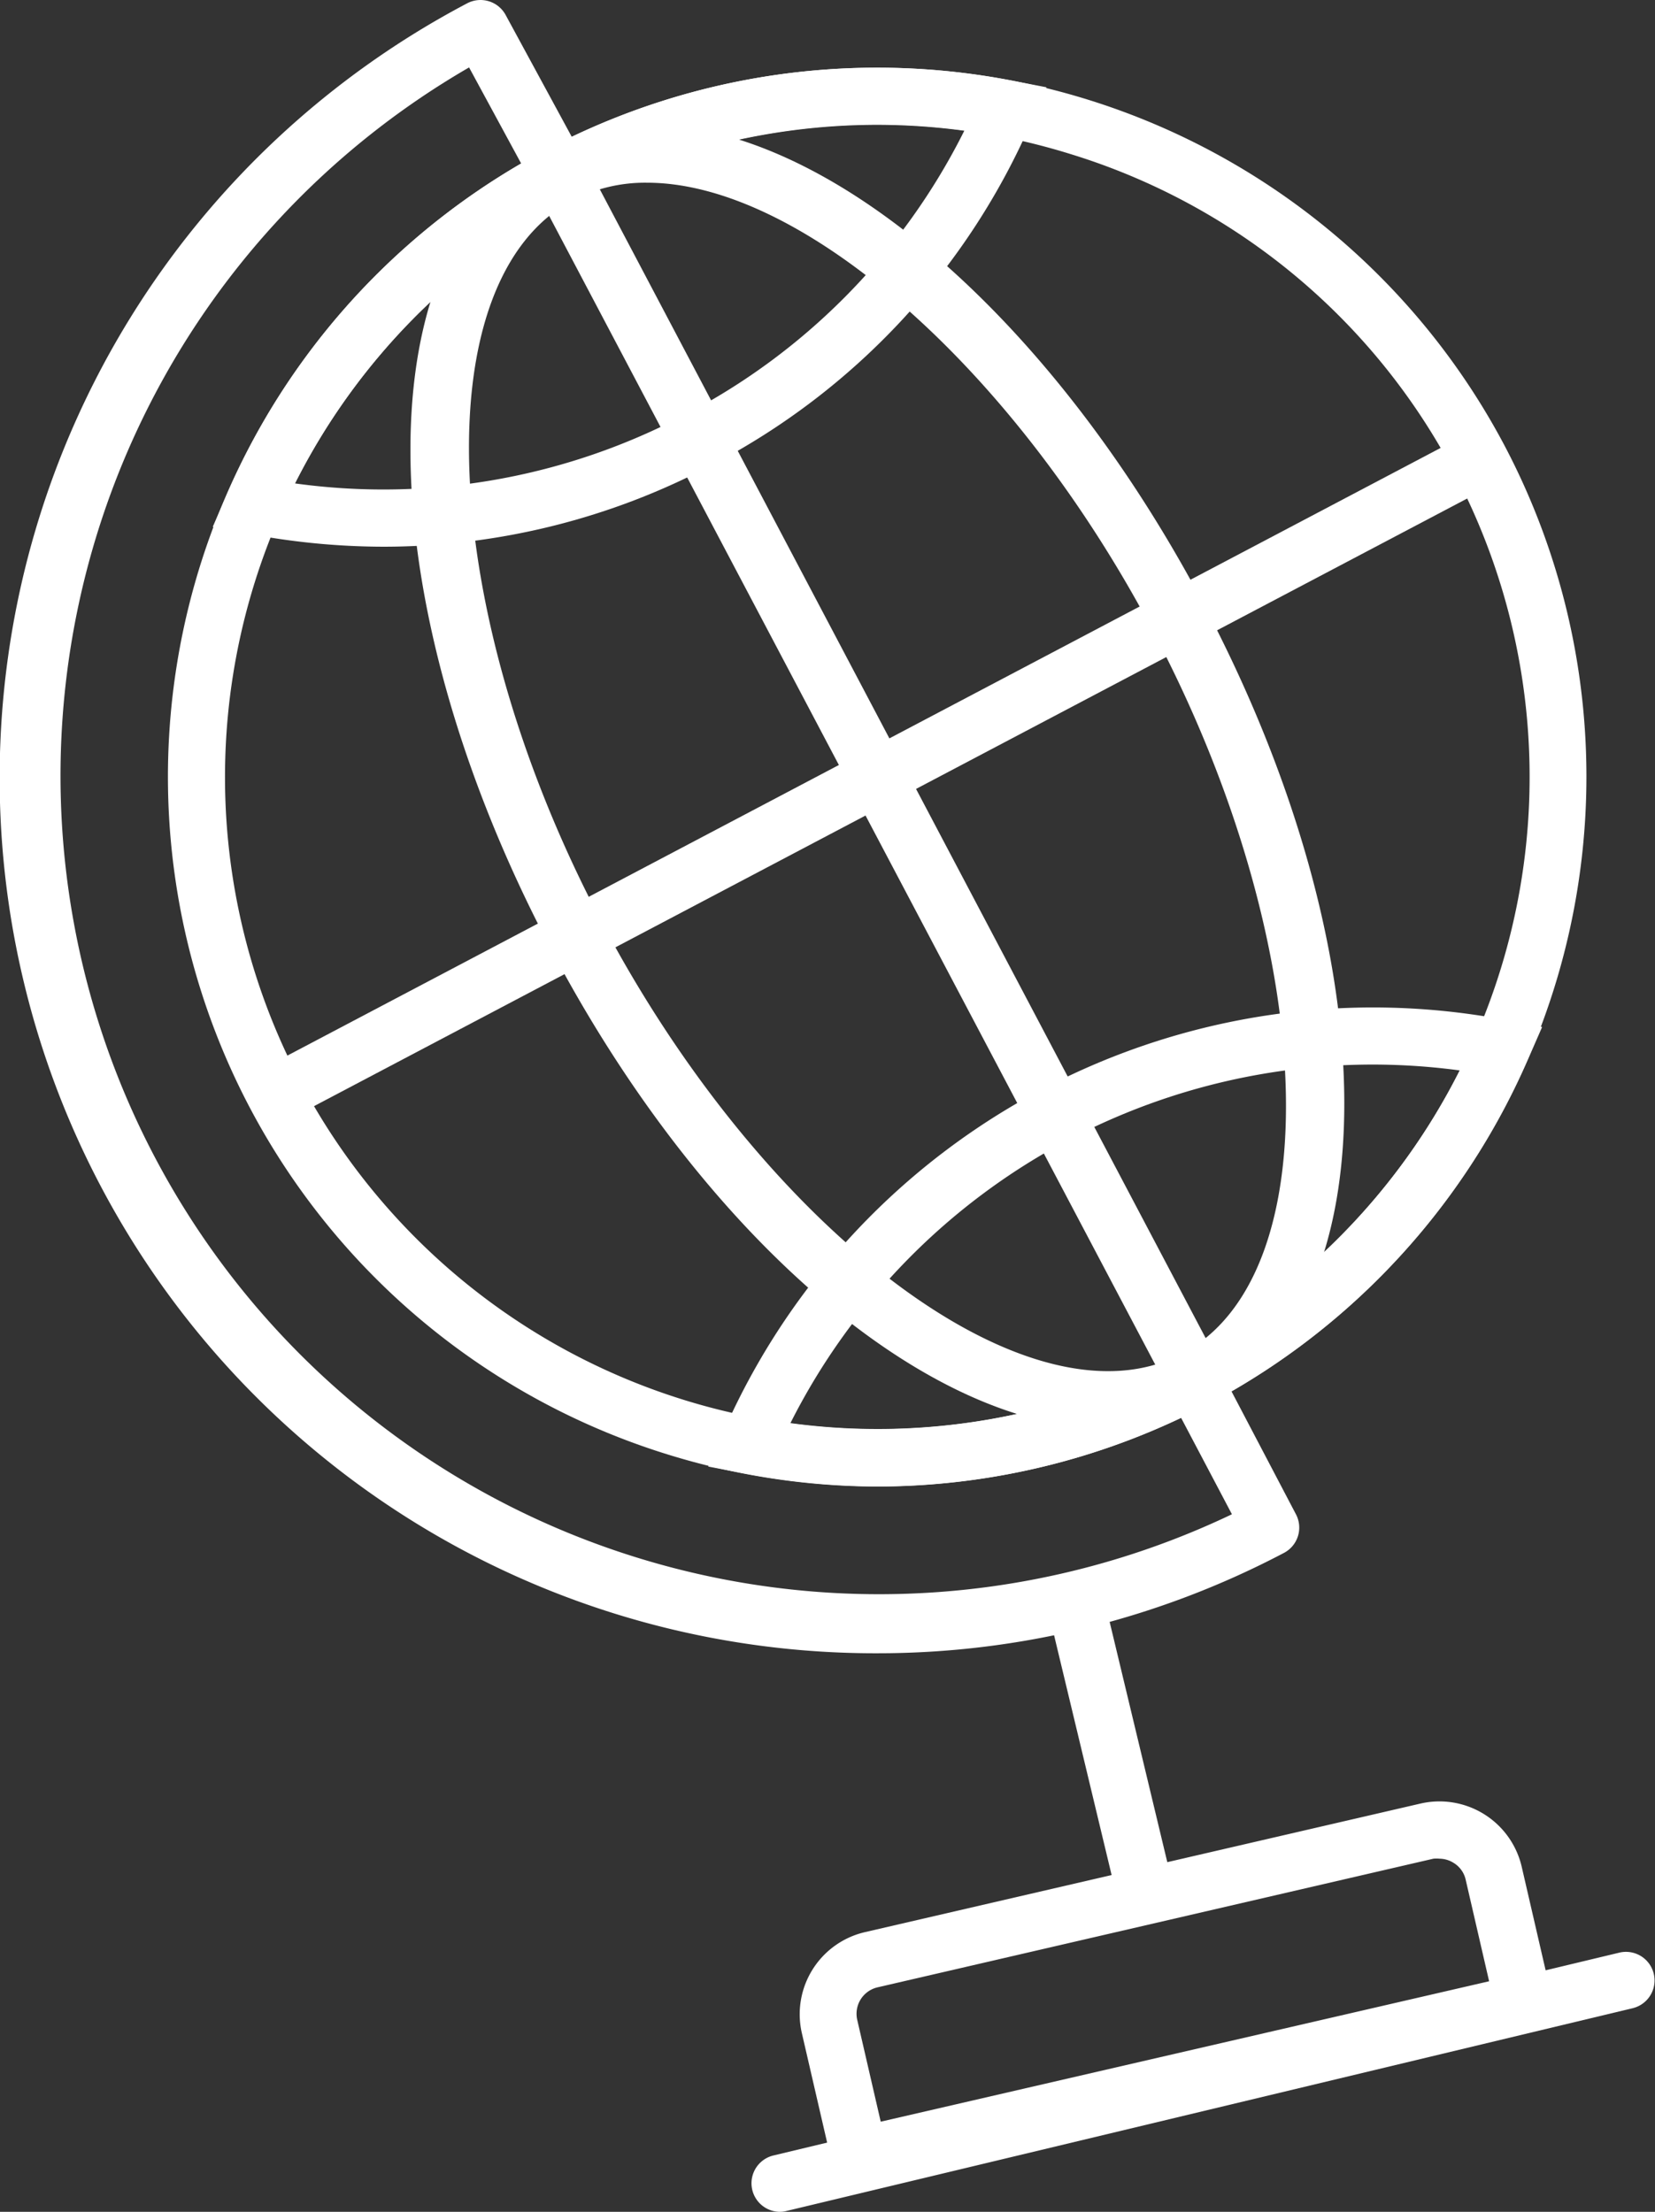
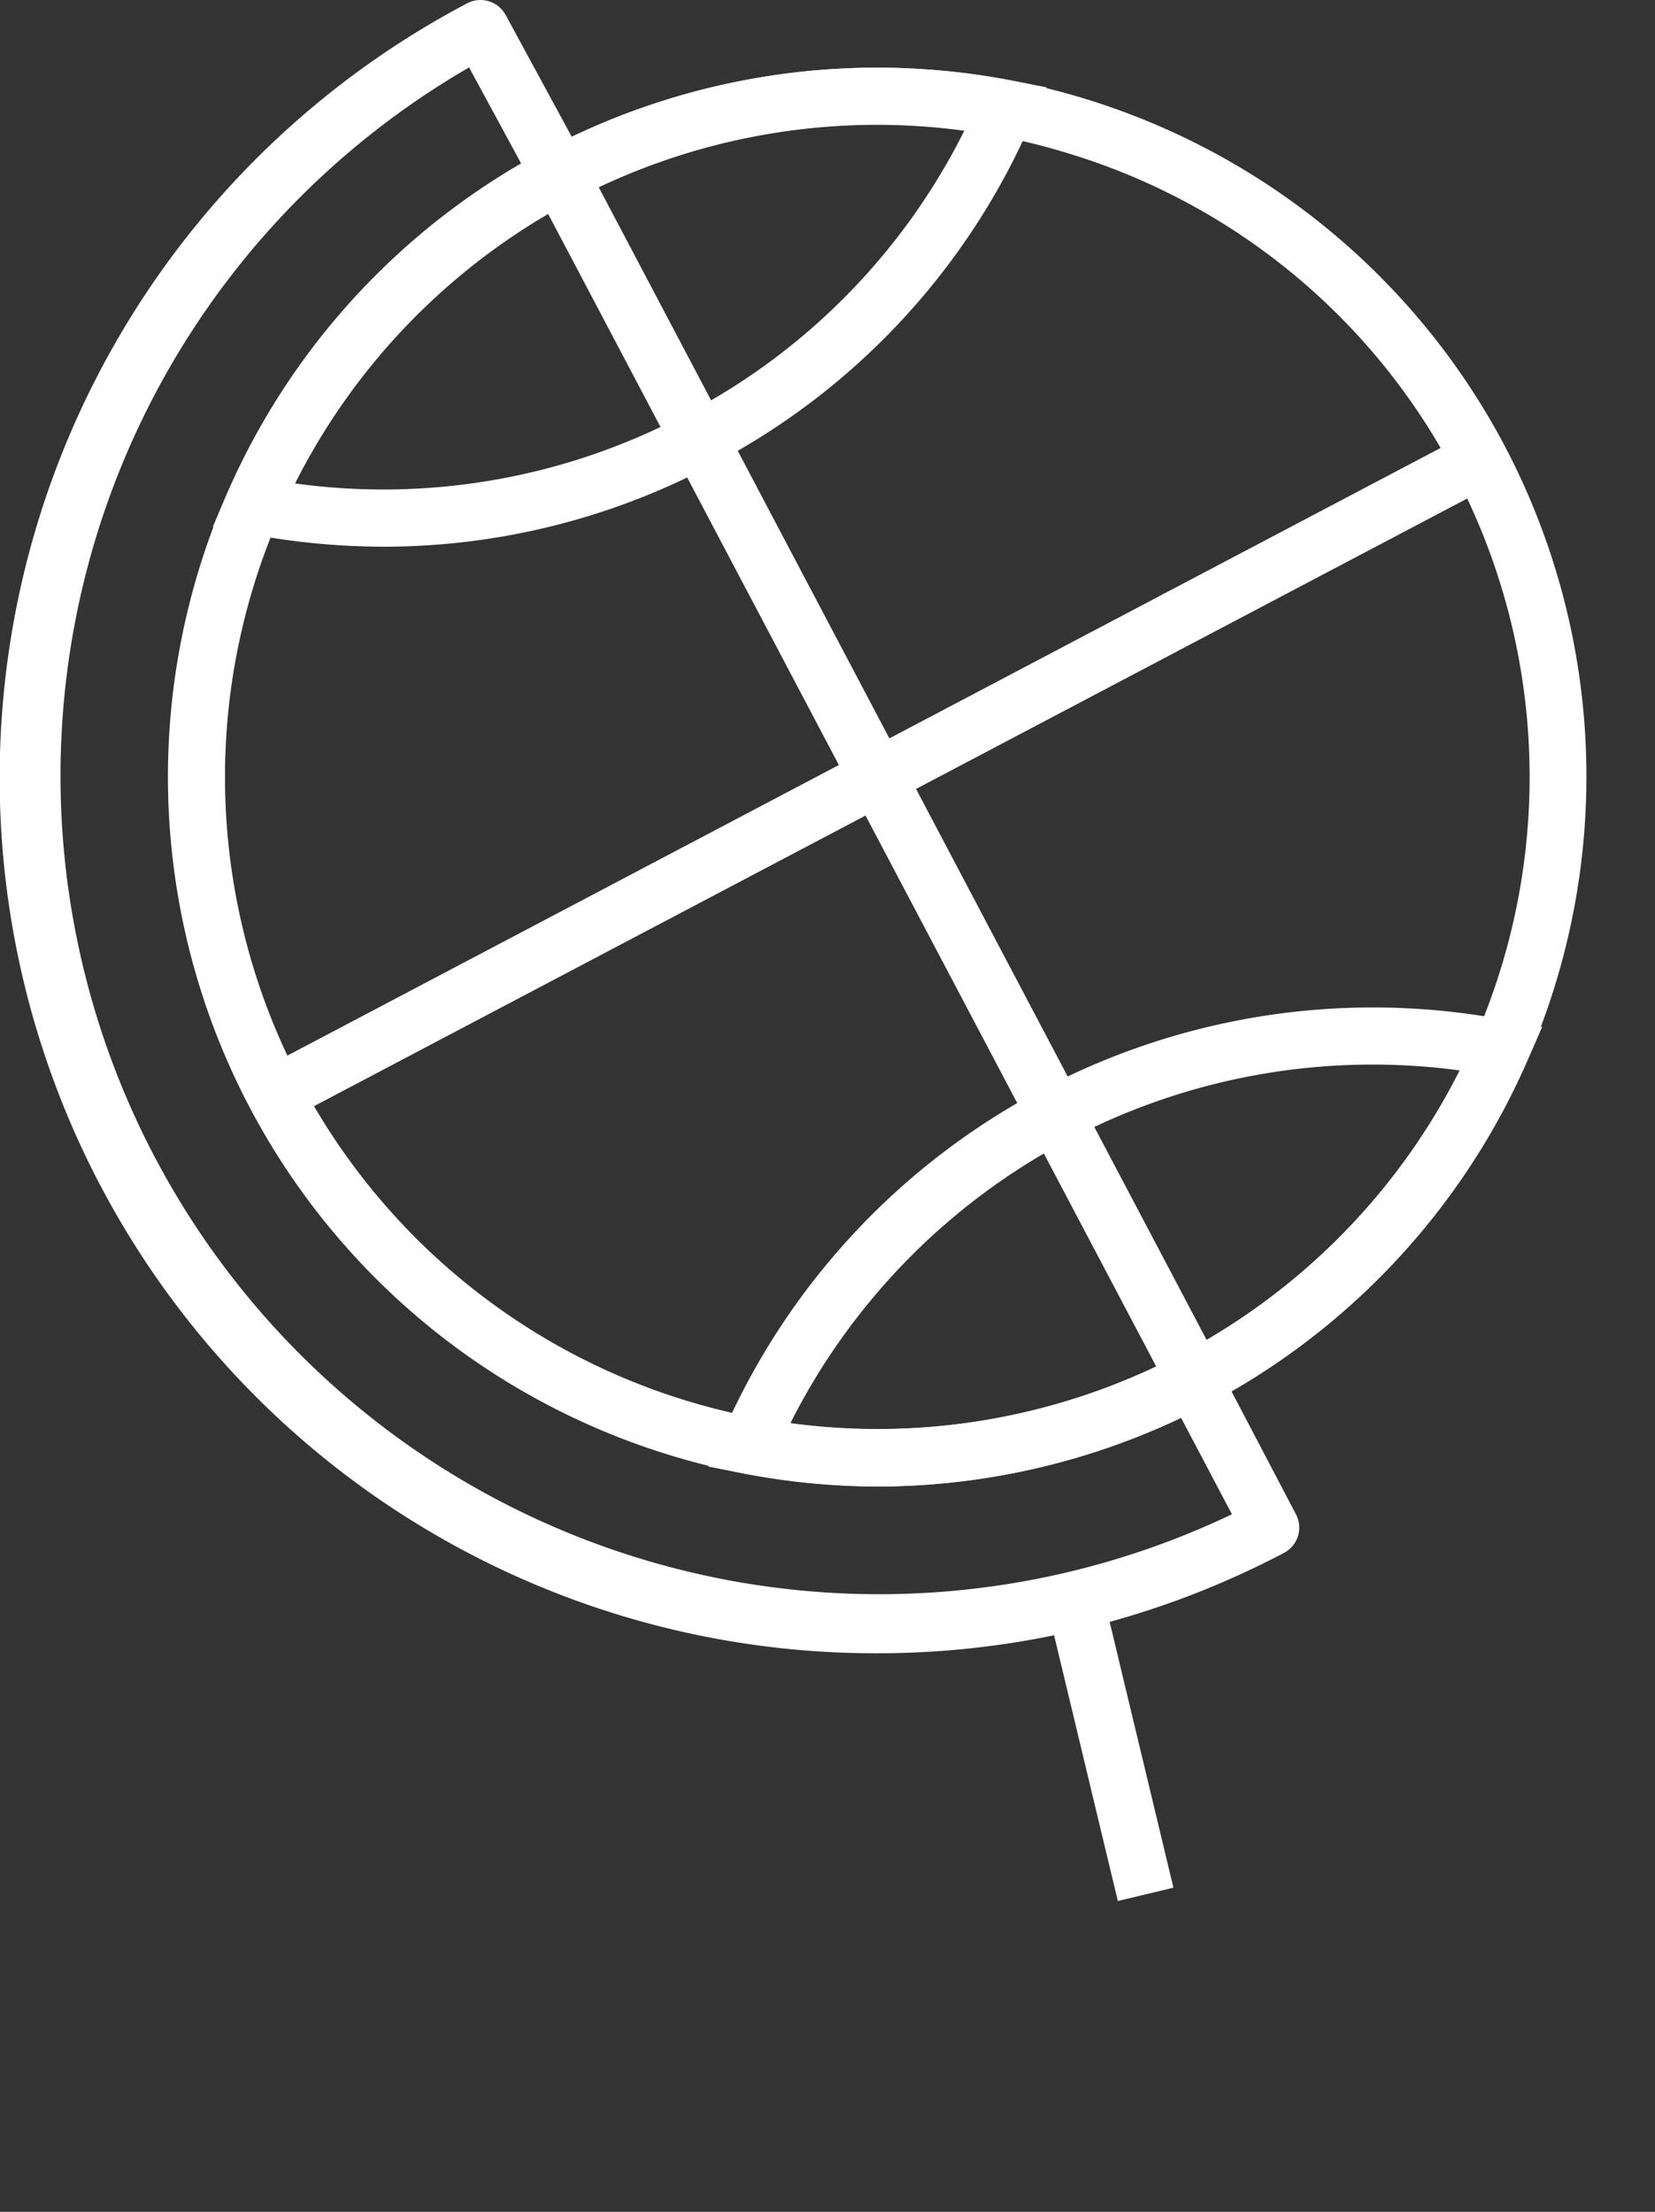
<svg xmlns="http://www.w3.org/2000/svg" id="BACKGROUND" viewBox="0 0 115.83 154.83">
  <rect x="0" y="0" width="115.83" height="154.83" fill="#333333" stroke="none" />
  <defs>
    <style>.cls-1{fill:#fff;}</style>
  </defs>
-   <path class="cls-1" d="M58.66,153.32l-2.54-11a5.9,5.9,0,0,1,4.42-7.07l38.88-9a5.91,5.91,0,0,1,7.08,4.42l2.54,11Zm42.09-23.21a2.18,2.18,0,0,0-.43,0l-38.88,9A1.9,1.9,0,0,0,60,141.41l1.64,7.11,42.58-9.83-1.64-7.11a1.85,1.85,0,0,0-.85-1.18A1.88,1.88,0,0,0,100.75,130.11Z" />
  <path class="cls-1" d="M61.47,104.06a49.87,49.87,0,0,1-14.75-2.25,49.65,49.65,0,0,1-8.47-91.35,49.66,49.66,0,0,1,67.07,20.77h0a49.7,49.7,0,0,1-43.85,72.83ZM61.35,8.71A45.69,45.69,0,0,0,21,75.67,45.65,45.65,0,0,0,101.79,33.1h0A45.35,45.35,0,0,0,74.91,10.78,45.83,45.83,0,0,0,61.35,8.71Z" />
  <path class="cls-1" d="M61.39,115.73A61.28,61.28,0,0,1,32.7.23a2,2,0,0,1,2.69.82l5.55,10.23L85.4,95.6a2.09,2.09,0,0,1,.22.71L90.7,106a2,2,0,0,1-.83,2.7A61,61,0,0,1,61.39,115.73ZM32.83,4.72A57.29,57.29,0,0,0,86.22,106l-4.48-8.5a1.89,1.89,0,0,1-.22-.71L37.41,13.17Z" />
  <path class="cls-1" d="M26.87,38.27a50.6,50.6,0,0,1-9.53-.92l-2.45-.47,1-2.29A49.59,49.59,0,0,1,70.79,5.64l2.45.47-1,2.29A49.11,49.11,0,0,1,49.88,32.52,49.07,49.07,0,0,1,26.87,38.27Zm-6.22-4.43A45.18,45.18,0,0,0,48,29,45.13,45.13,0,0,0,67.49,9.15,45.6,45.6,0,0,0,20.65,33.84Z" />
  <path class="cls-1" d="M61.55,104.05a50.6,50.6,0,0,1-9.53-.92l-2.45-.47,1-2.29a49.63,49.63,0,0,1,54.91-28.95l2.45.47-1,2.29a49.71,49.71,0,0,1-45.38,29.87Zm-6.23-4.43a45.6,45.6,0,0,0,46.84-24.69A45.62,45.62,0,0,0,55.32,99.62Z" />
-   <path class="cls-1" d="M77.47,100C65.1,100,49.34,86.88,38.56,66.43c-13-24.63-13.12-49.21-.31-56s33,7.25,46,31.88,13.12,49.21.31,56A15,15,0,0,1,77.47,100ZM45.29,12.79A11,11,0,0,0,40.12,14c-10.47,5.52-9.56,28.67,2,50.56s30.13,35.72,40.59,30.21,9.56-28.67-2-50.56C70.89,25.58,56,12.79,45.29,12.79Z" />
  <rect class="cls-1" x="13.76" y="52.39" width="95.3" height="4" transform="translate(-18.27 34.9) rotate(-27.79)" />
  <rect class="cls-1" x="75.71" y="111.8" width="4" height="21.11" transform="translate(-26.39 21.49) rotate(-13.49)" />
-   <path class="cls-1" d="M54.57,154.83a2,2,0,0,1-.46-3.94l59.25-14.21a2,2,0,0,1,.93,3.89L55,154.78A1.83,1.83,0,0,1,54.57,154.83Z" />
</svg>